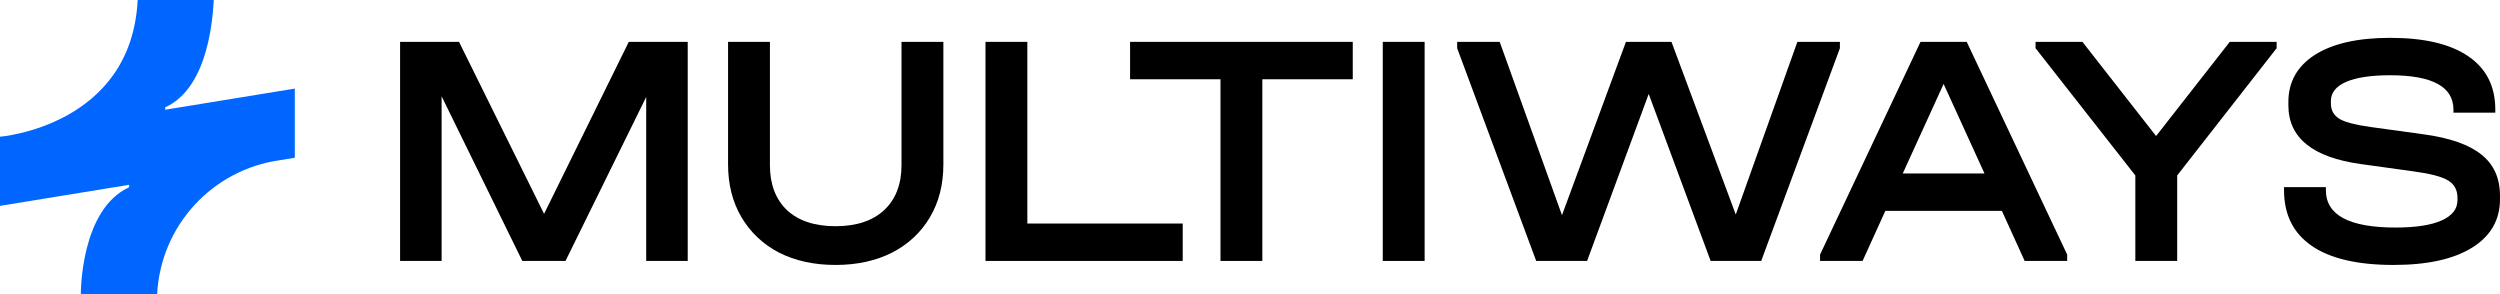
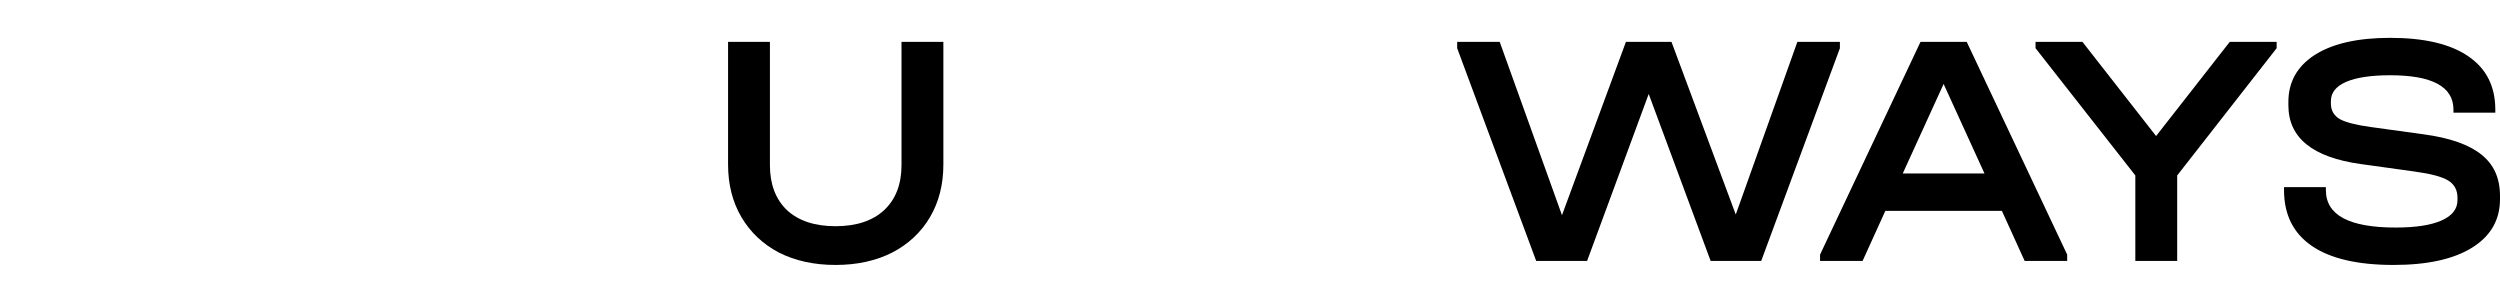
<svg xmlns="http://www.w3.org/2000/svg" width="552" height="65" viewBox="0 0 552 65" fill="none">
-   <path d="M61.718 35.382L65.093 34.831V19.56L36.476 24.227V23.7C46.312 19.242 46.99 3.014 47.2 -0L30.396 -0C29.017 27.882 -0.001 30.184 2.95459e-08 30.184V45.453L28.512 40.808V41.346C17.673 46.292 17.848 64.972 17.847 65H34.696C35.452 49.768 46.934 37.486 61.718 35.384V35.382Z" fill="#0066FF" />
-   <path d="M151.849 57.615H142.682V21.409L124.863 57.615H115.326L97.508 21.262V57.615H88.34V9.242H101.352L120.132 47.218L138.837 9.242H151.849V57.615Z" fill="black" />
  <path d="M184.489 58.5C179.758 58.5 175.593 57.591 171.995 55.772C168.446 53.904 165.685 51.298 163.714 47.955C161.742 44.612 160.757 40.729 160.757 36.304V9.242H169.998V36.452C169.998 40.68 171.255 43.998 173.769 46.407C176.332 48.766 179.905 49.946 184.489 49.946C189.073 49.946 192.647 48.766 195.21 46.407C197.773 43.998 199.054 40.68 199.054 36.452V9.242H208.296V36.304C208.296 40.729 207.31 44.612 205.339 47.955C203.367 51.298 200.582 53.904 196.984 55.772C193.386 57.591 189.221 58.5 184.489 58.5Z" fill="black" />
-   <path d="M226.837 9.242V49.356H261.142V57.615H217.595V9.242H226.837Z" fill="black" />
-   <path d="M249.521 17.501V9.242H298.688V17.501H278.725V57.615H269.484V17.501H249.521Z" fill="black" />
-   <path d="M314.557 9.242V57.615H305.315V9.242H314.557Z" fill="black" />
  <path d="M406.25 9.242V10.643L388.875 57.615H377.711L364.034 20.745L350.43 57.615H339.192L321.743 10.643V9.242H331.133L344.885 47.513L359.006 9.242H369.061L383.256 47.365L396.86 9.242H406.25Z" fill="black" />
  <path d="M456.432 56.214V57.615H447.043L442.015 46.554H416.286L411.259 57.615H401.869V56.214L424.049 9.242H434.252L456.432 56.214ZM438.171 38.295L429.151 18.533L420.131 38.295H438.171Z" fill="black" />
  <path d="M502.681 9.242V10.643L480.723 38.738V57.615H471.481V38.738L449.449 10.643V9.242H459.799L476.065 30.037L492.33 9.242H502.681Z" fill="black" />
  <path d="M528.489 58.5C520.553 58.5 514.54 57.099 510.449 54.297C506.358 51.495 504.312 47.39 504.312 41.982V41.319H513.554V41.982C513.554 47.488 518.68 50.241 528.932 50.241C533.369 50.241 536.745 49.725 539.061 48.693C541.427 47.66 542.61 46.161 542.61 44.195V43.678C542.61 41.958 541.92 40.68 540.54 39.844C539.16 39.008 536.646 38.345 532.999 37.853L521.317 36.231C510.621 34.756 505.274 30.43 505.274 23.253V22.515C505.274 18.091 507.22 14.625 511.114 12.118C515.058 9.611 520.603 8.357 527.75 8.357C535.291 8.357 541.033 9.709 544.976 12.413C548.969 15.117 550.965 19.049 550.965 24.211V24.875H541.723V24.211C541.723 19.148 537.065 16.616 527.75 16.616C523.511 16.616 520.258 17.108 517.99 18.091C515.772 19.074 514.663 20.475 514.663 22.294V22.884C514.663 24.359 515.304 25.489 516.585 26.276C517.916 27.013 520.208 27.603 523.461 28.046L535.217 29.668C540.984 30.454 545.223 31.954 547.934 34.166C550.644 36.329 552 39.352 552 43.236V43.973C552 48.545 549.954 52.109 545.863 54.666C541.772 57.222 535.981 58.5 528.489 58.5Z" fill="black" />
</svg>